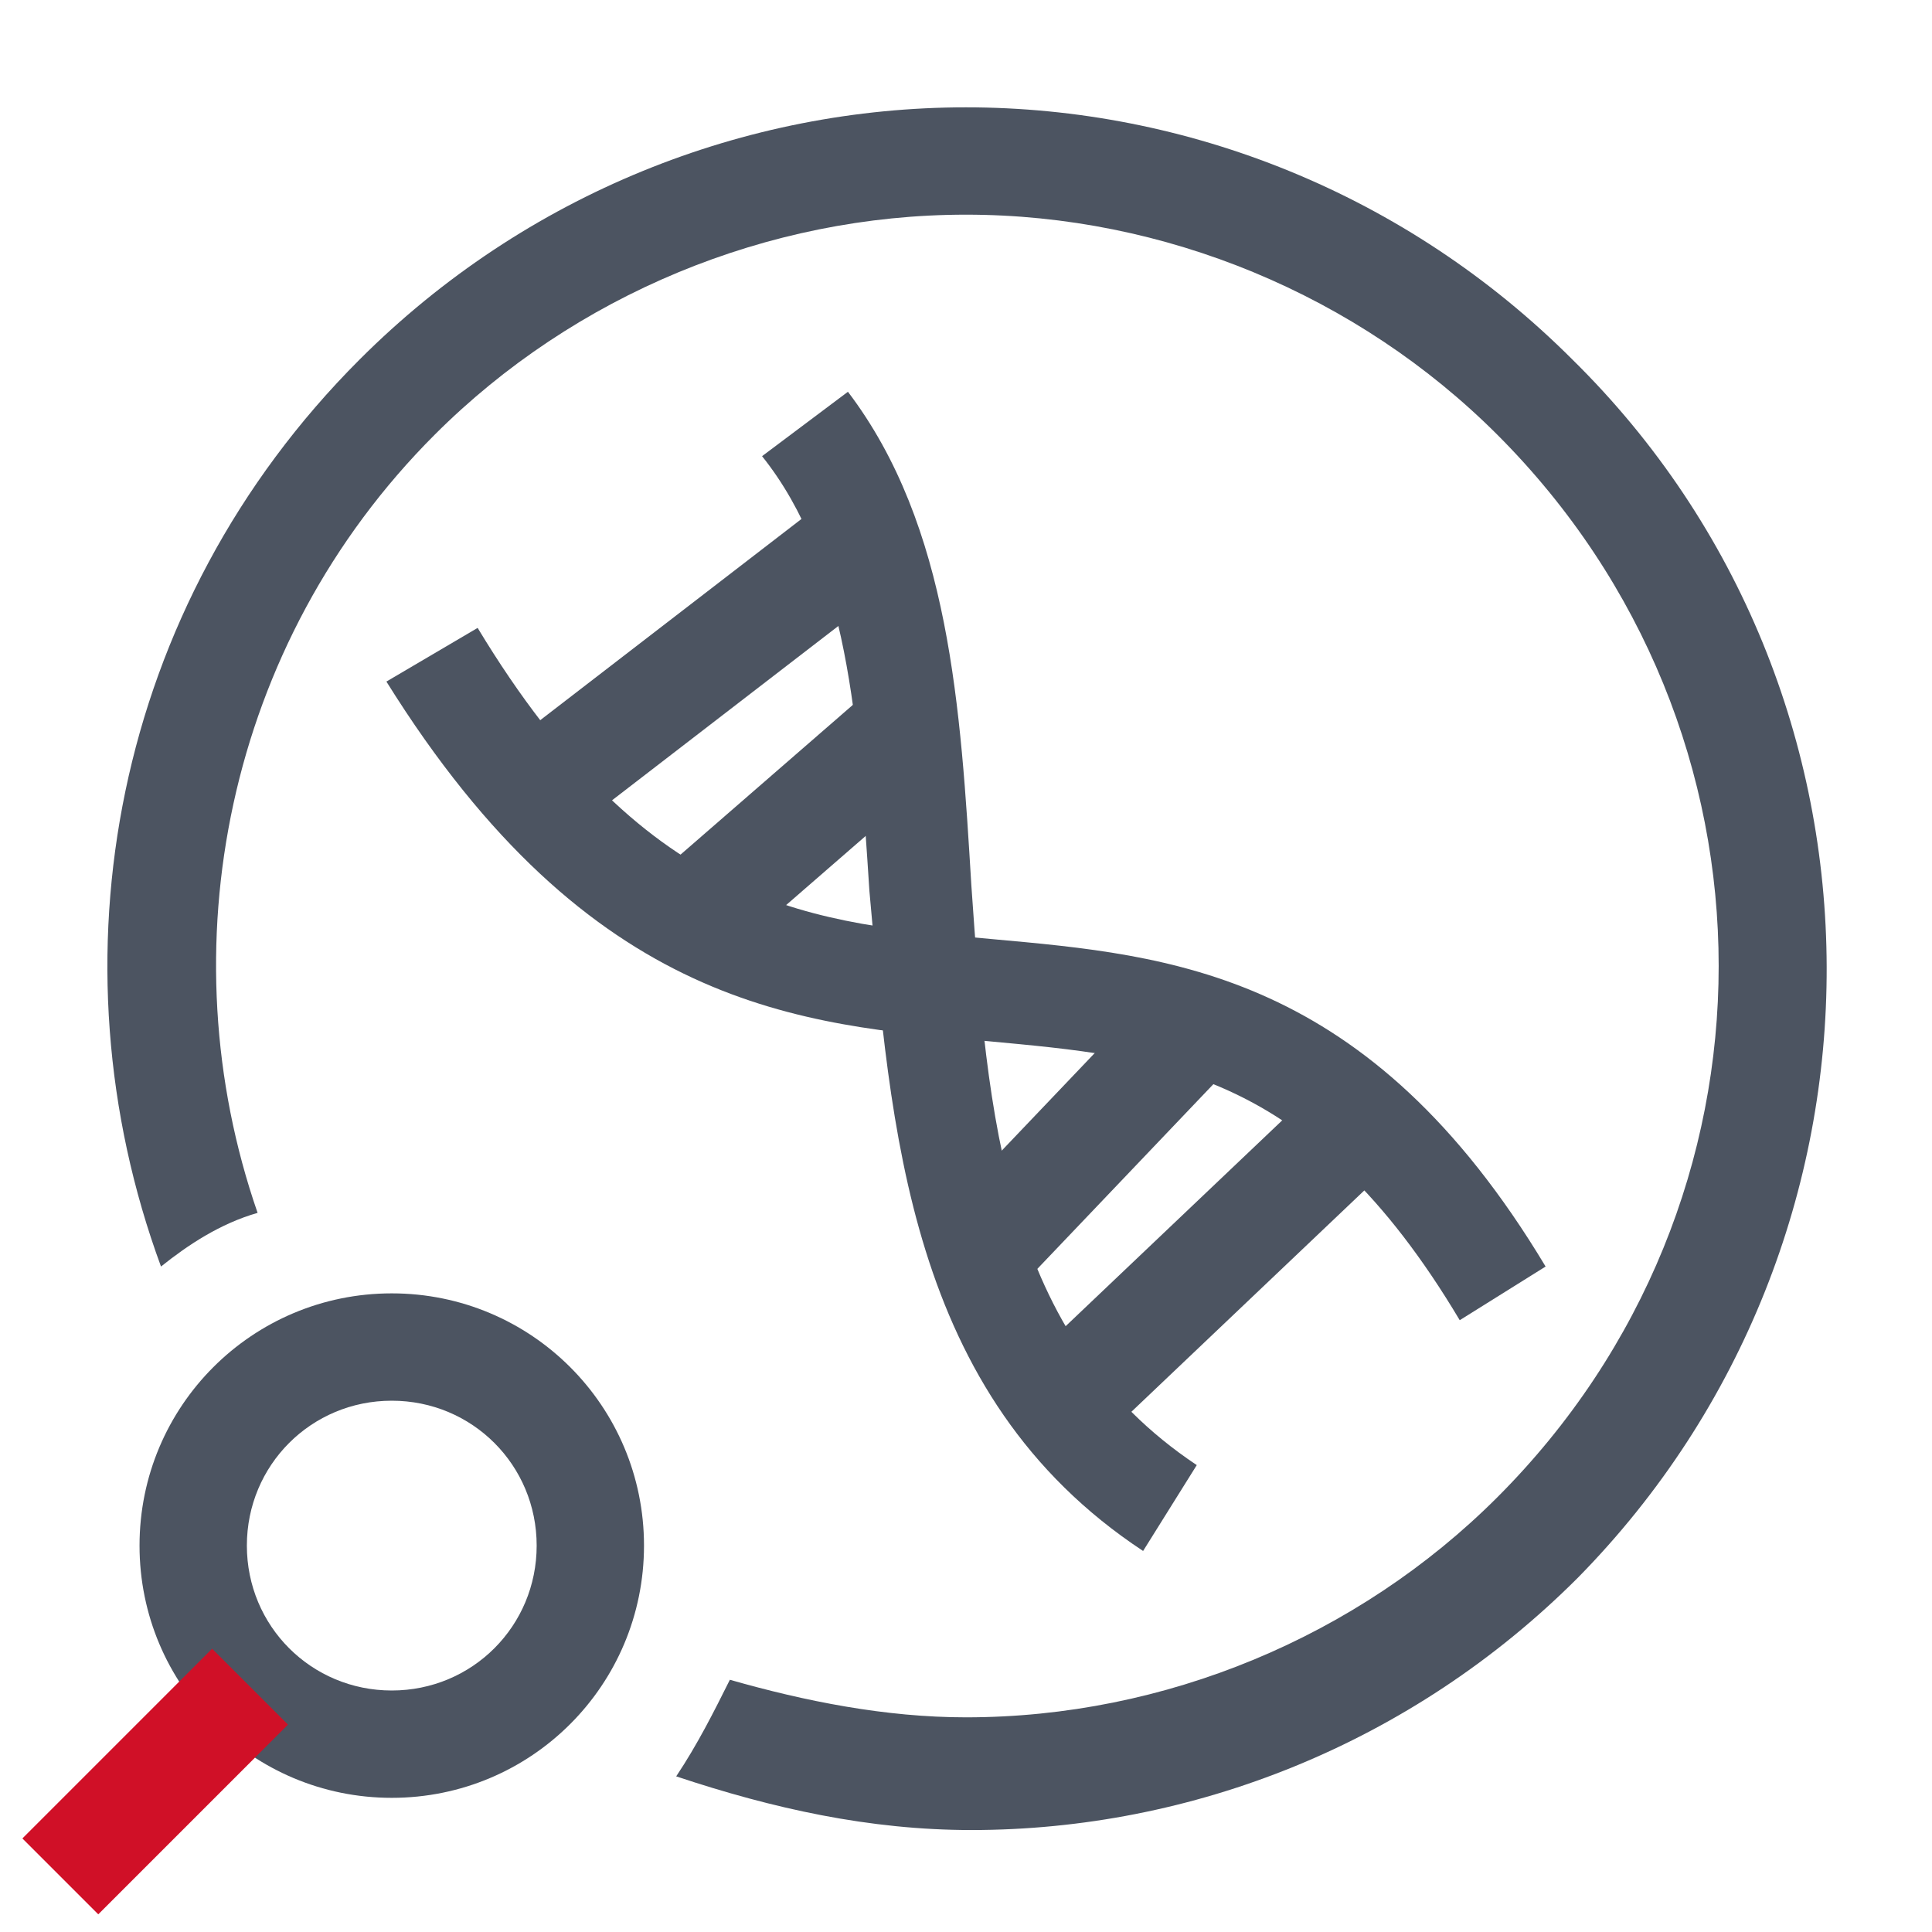
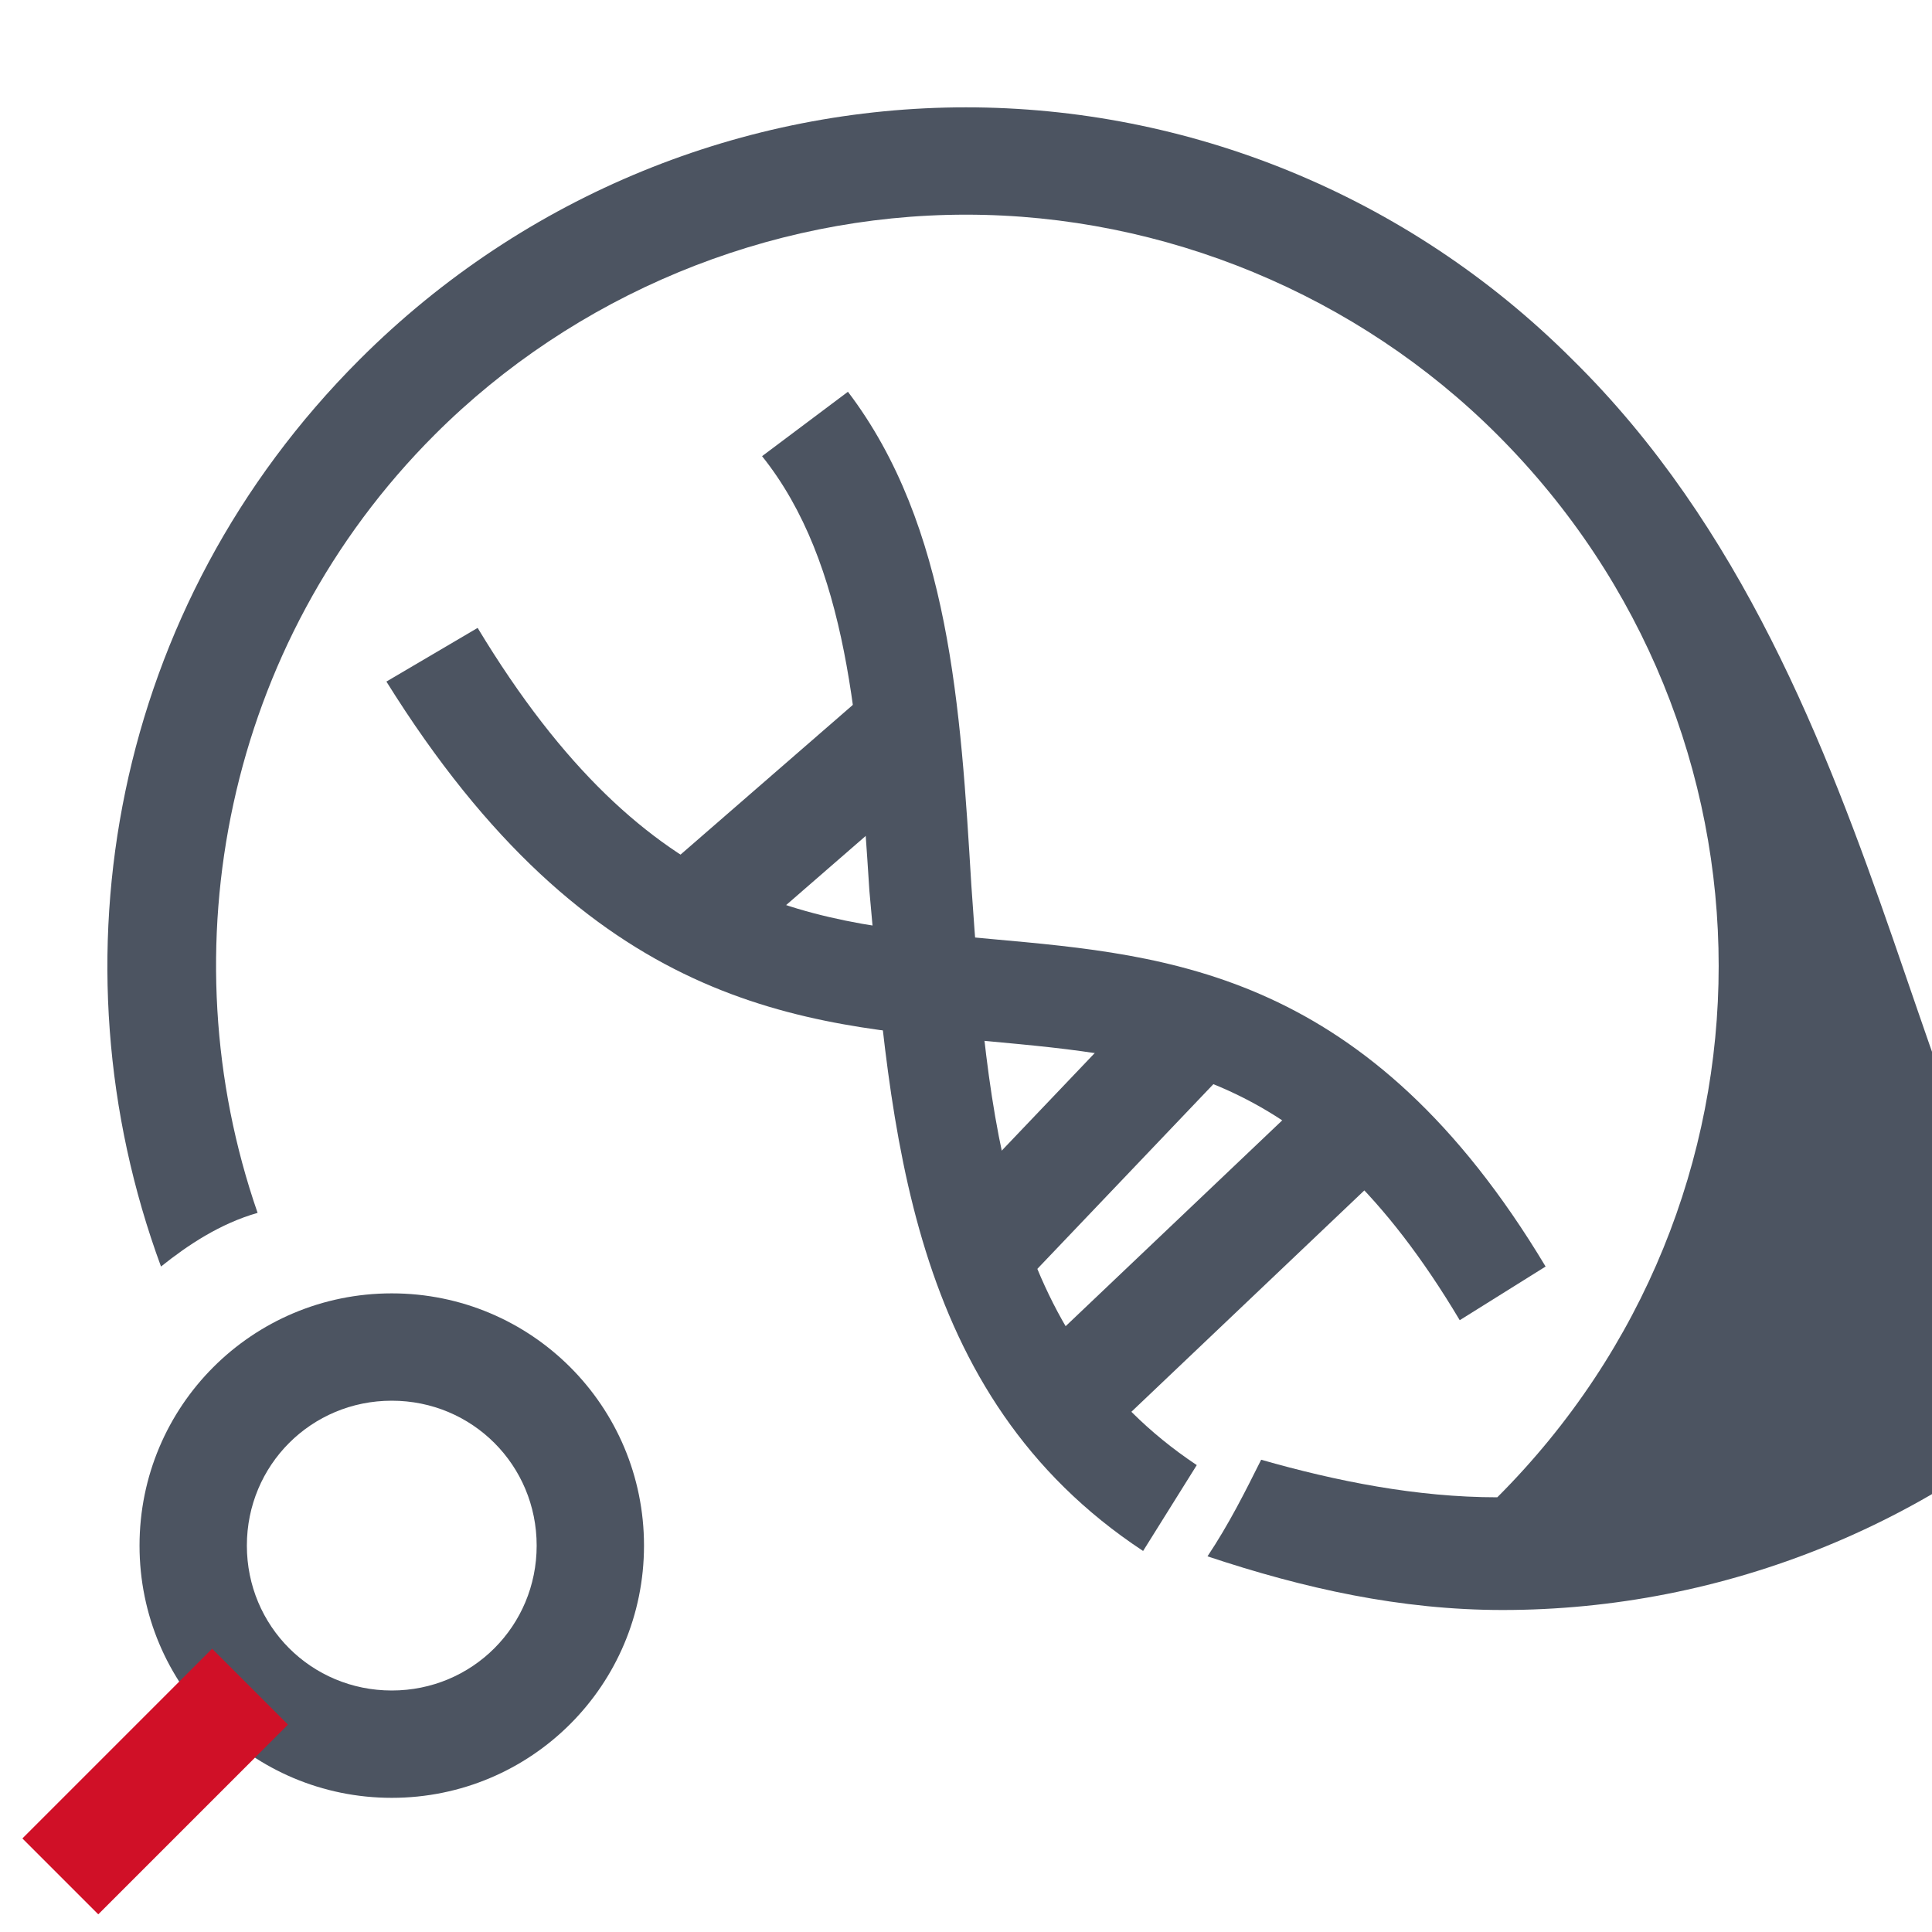
<svg xmlns="http://www.w3.org/2000/svg" version="1.1" id="图层_1" x="0px" y="0px" viewBox="0 0 36 36" style="enable-background:new 0 0 36 36;" xml:space="preserve">
  <style type="text/css">
	.st0{fill:#4C5461;}
	.st1{fill:#D01027;}
</style>
  <g>
    <g>
-       <path class="st0" d="M29.3,6.7C26.2,3.6,22.1,2,18,2S9.8,3.6,6.7,6.7C2.1,11.3,0.9,17.9,3,23.6c0.5-0.4,1.1-0.8,1.8-1    C3.1,17.7,4.2,12,8.1,8.1C10.7,5.5,14.3,4,18,4s7.3,1.5,9.9,4.1c5.5,5.5,5.5,14.3,0,19.8C25.3,30.5,21.7,32,18,32    c-1.5,0-3-0.3-4.4-0.7c-0.3,0.6-0.6,1.2-1,1.8c1.8,0.6,3.6,1,5.5,1c4.1,0,8.2-1.6,11.3-4.7C35.6,23.1,35.6,12.9,29.3,6.7z" />
+       <path class="st0" d="M29.3,6.7C26.2,3.6,22.1,2,18,2S9.8,3.6,6.7,6.7C2.1,11.3,0.9,17.9,3,23.6c0.5-0.4,1.1-0.8,1.8-1    C3.1,17.7,4.2,12,8.1,8.1C10.7,5.5,14.3,4,18,4s7.3,1.5,9.9,4.1c5.5,5.5,5.5,14.3,0,19.8c-1.5,0-3-0.3-4.4-0.7c-0.3,0.6-0.6,1.2-1,1.8c1.8,0.6,3.6,1,5.5,1c4.1,0,8.2-1.6,11.3-4.7C35.6,23.1,35.6,12.9,29.3,6.7z" />
    </g>
    <path class="st0" d="M7.3,33.5c-2.6,0-4.7-2.1-4.7-4.7s2.1-4.7,4.7-4.7s4.7,2.1,4.7,4.7S9.9,33.5,7.3,33.5z M7.3,26.1   c-1.5,0-2.7,1.2-2.7,2.7s1.2,2.7,2.7,2.7s2.7-1.2,2.7-2.7C10,27.3,8.8,26.1,7.3,26.1z" />
  </g>
  <g>
    <path class="st0" d="M27.2,24.6c-2.8-4.7-5.6-4.9-8.8-5.2c-3.5-0.3-7.4-0.6-11.2-6.7l1.7-1c3.2,5.3,6.3,5.5,9.6,5.8   c3.3,0.3,7,0.6,10.3,6.1L27.2,24.6z" />
  </g>
  <g>
    <path class="st0" d="M21.3,28.9c-4.4-2.9-4.7-7.9-5.1-12.3c-0.2-3.1-0.4-6.1-2-8.1l1.6-1.2c1.9,2.5,2.1,5.9,2.3,9.2   c0.3,4.3,0.6,8.4,4.2,10.8L21.3,28.9z" />
  </g>
  <g>
    <rect x="12.2" y="14.3" transform="matrix(0.755 -0.656 0.656 0.755 -6.377 13.536)" class="st0" width="5.5" height="2" />
  </g>
  <g>
-     <rect x="9.2" y="11.5" transform="matrix(0.792 -0.61 0.61 0.792 -4.933 10.461)" class="st0" width="7.4" height="2" />
-   </g>
+     </g>
  <g>
    <rect x="17.8" y="20.2" transform="matrix(0.69 -0.724 0.724 0.69 -9.041 21.229)" class="st0" width="4.9" height="2" />
  </g>
  <g>
    <rect x="19" y="22.7" transform="matrix(0.725 -0.689 0.689 0.725 -10.168 21.924)" class="st0" width="6.8" height="2" />
  </g>
  <g>
    <rect x="0.4" y="32.2" transform="matrix(0.707 -0.707 0.707 0.707 -22.631 11.774)" class="st1" width="5" height="2" />
  </g>
</svg>